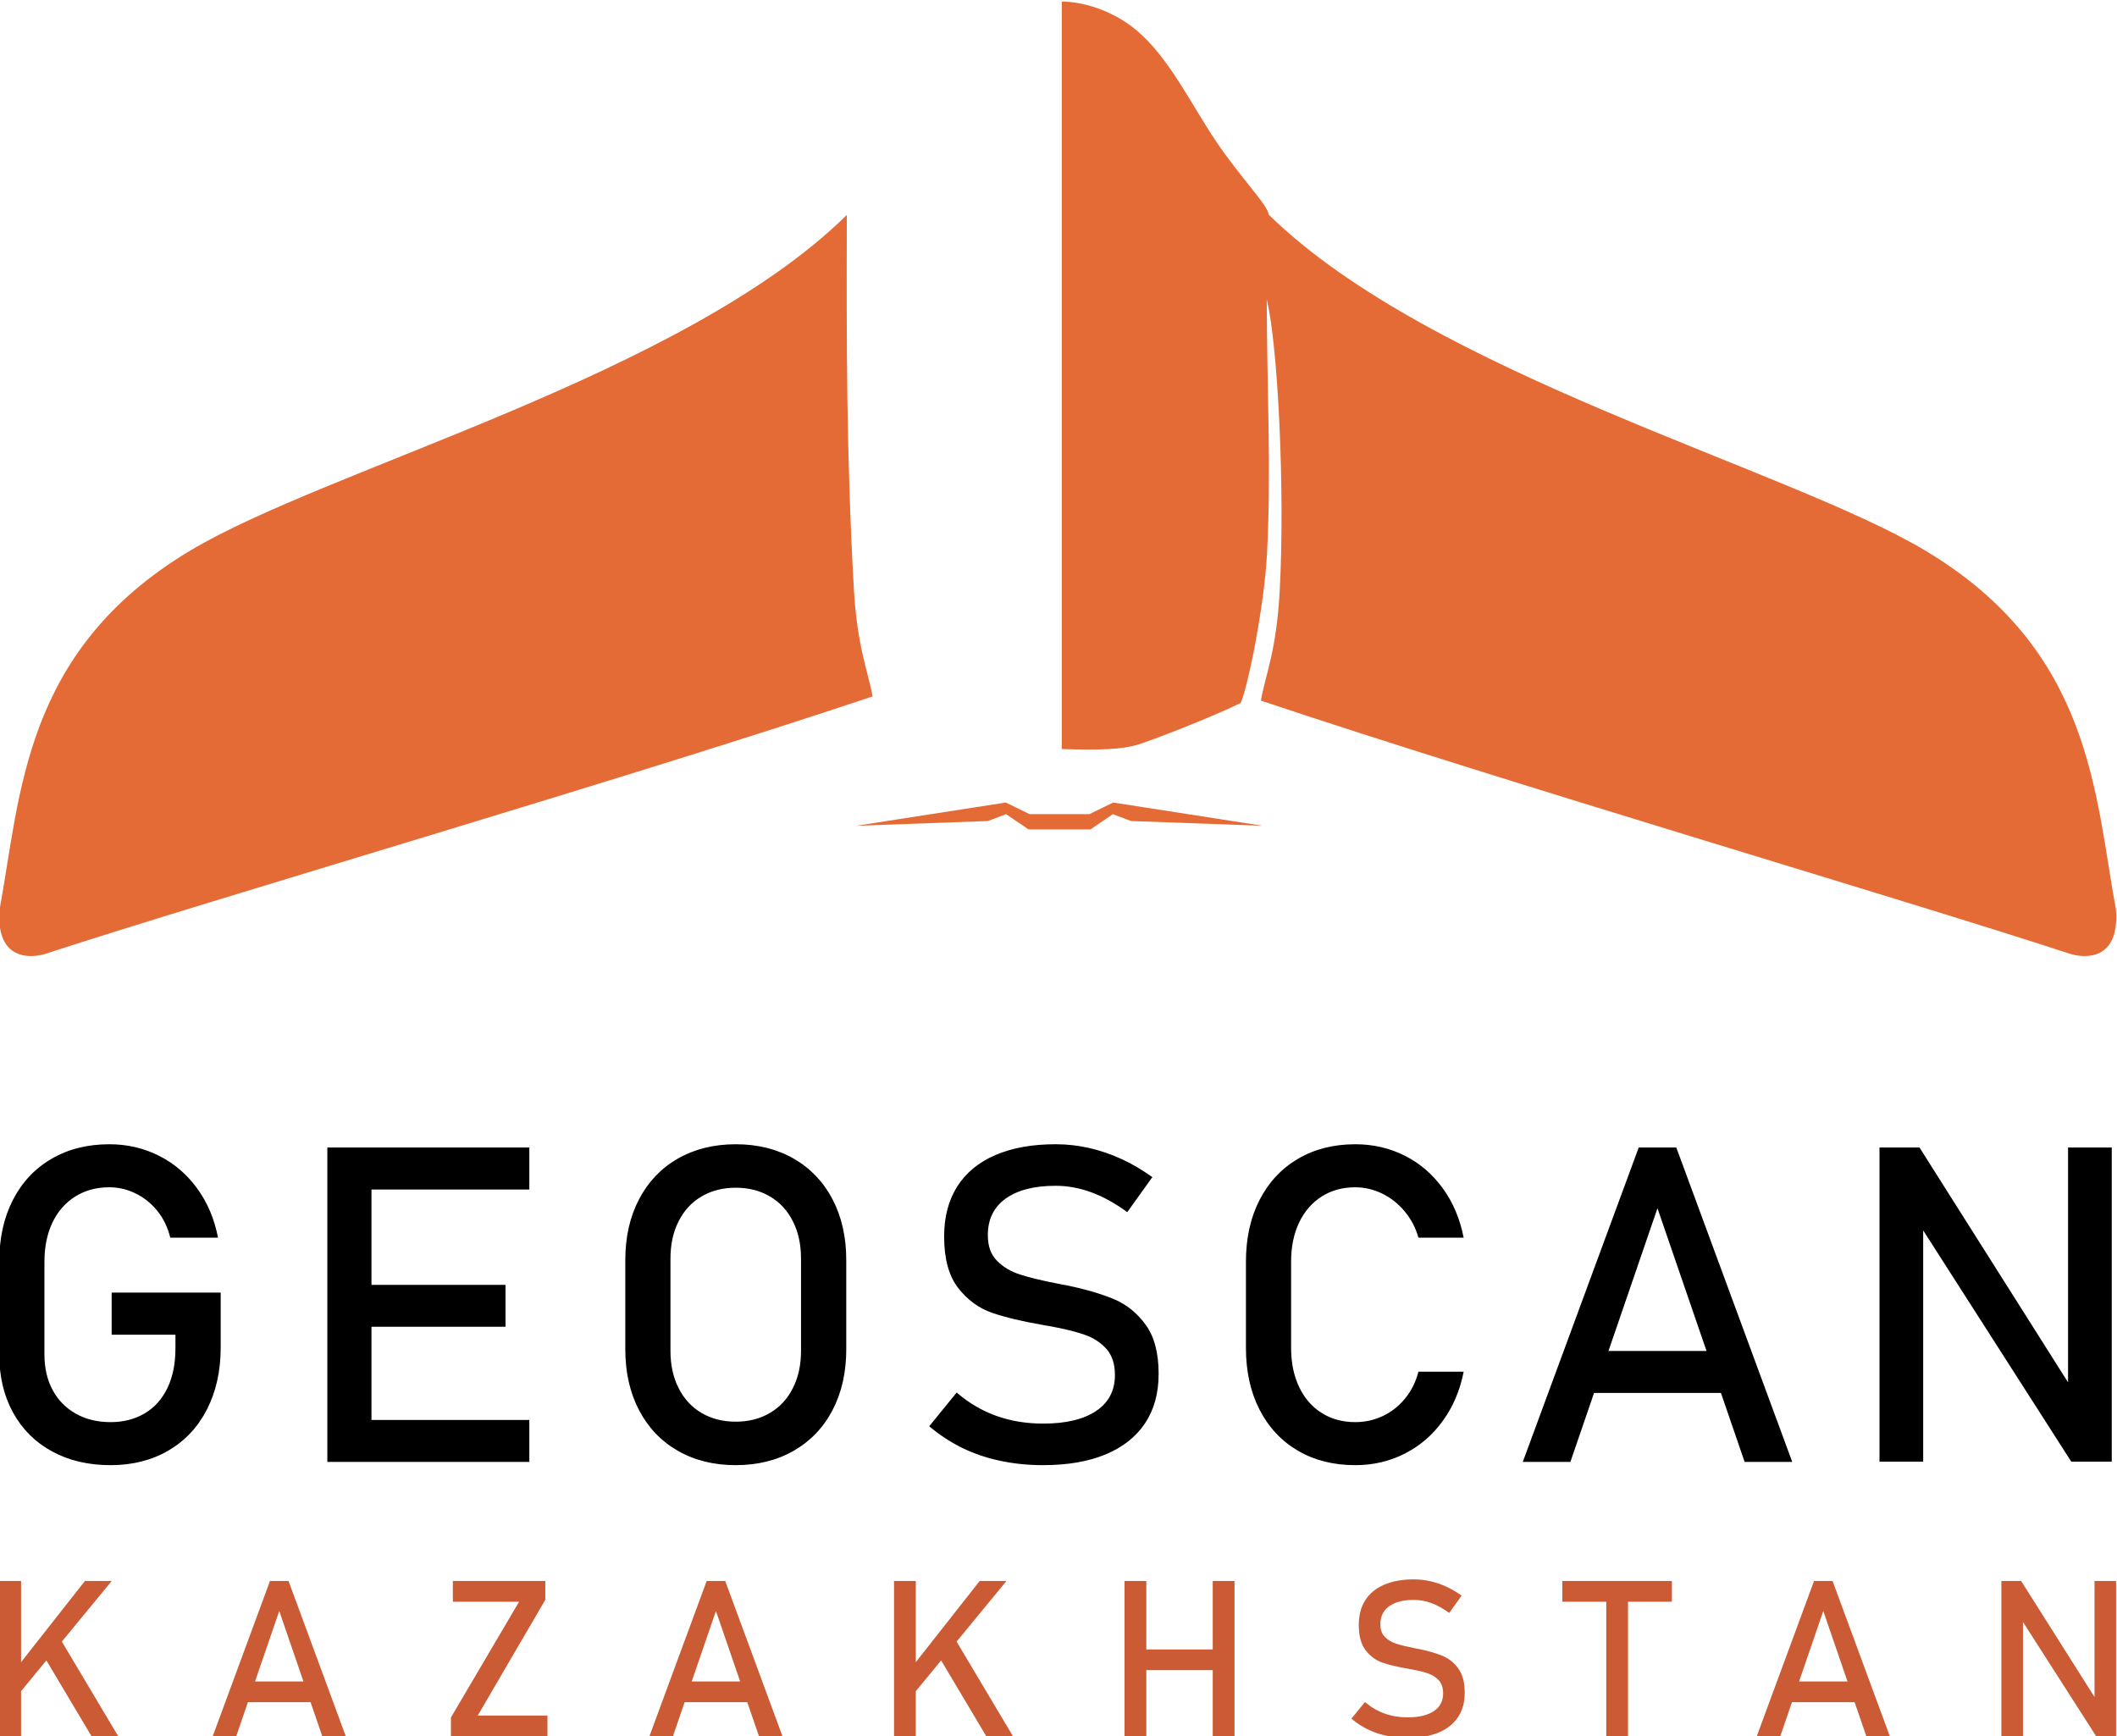
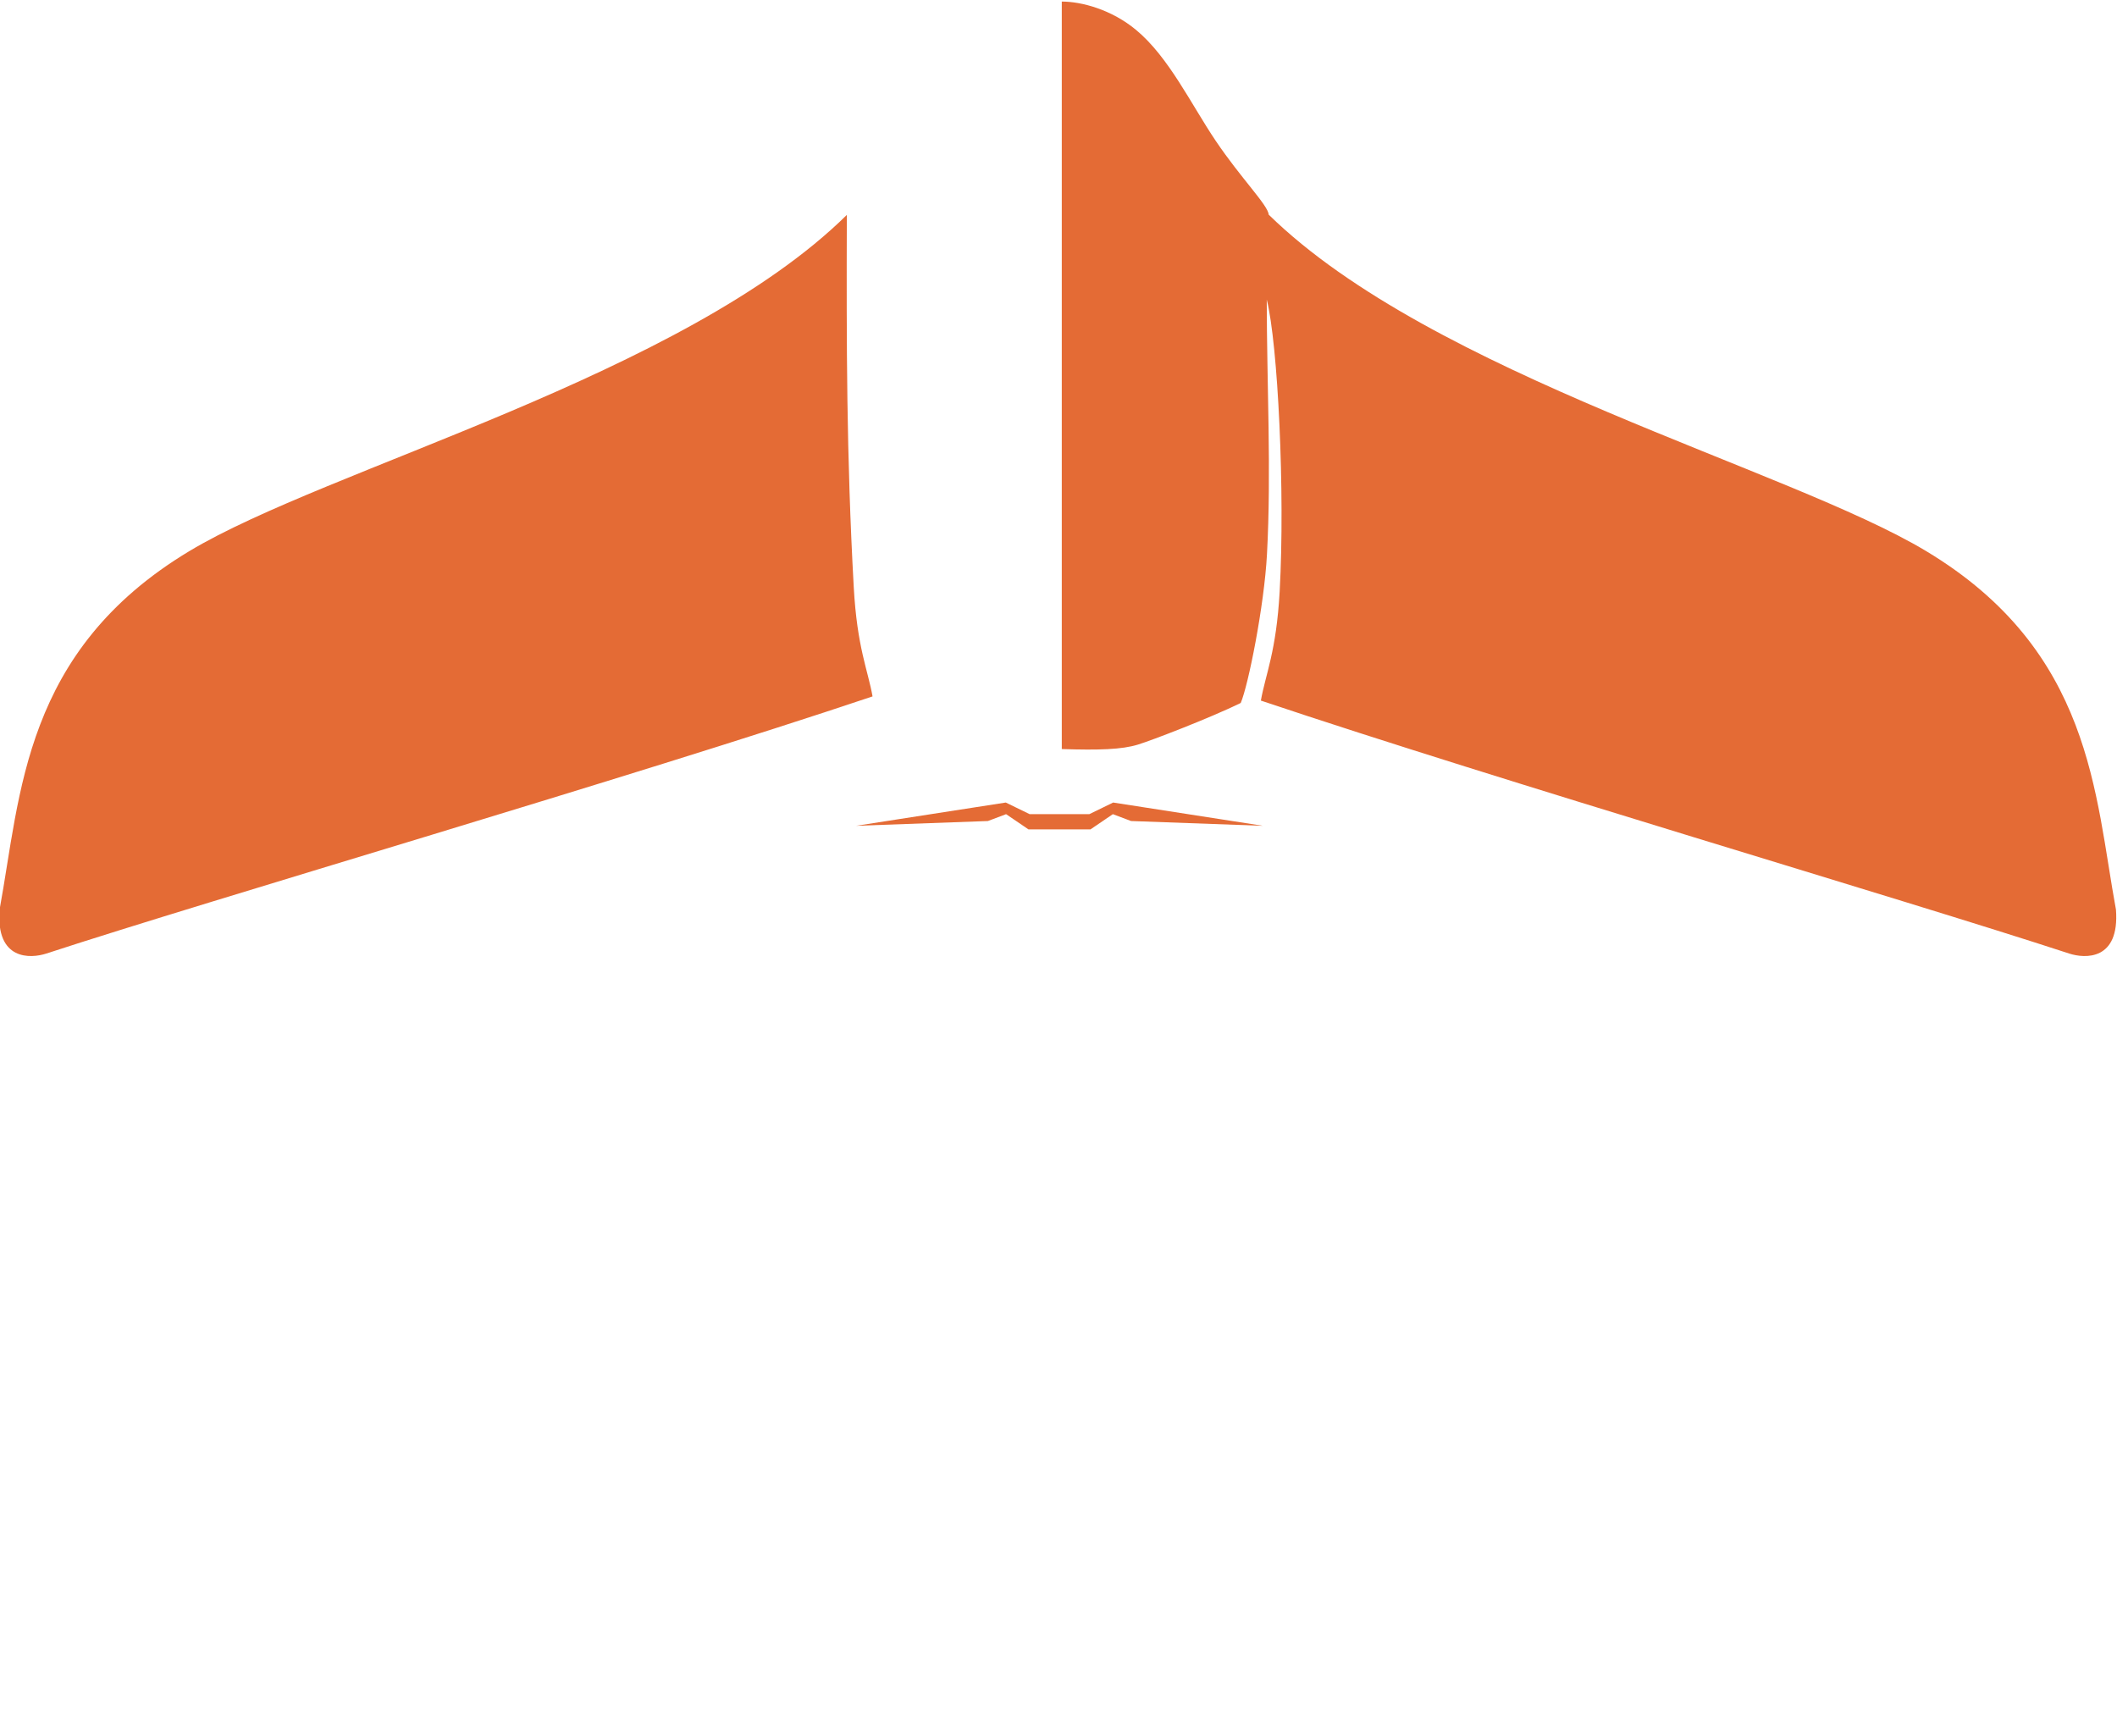
<svg xmlns="http://www.w3.org/2000/svg" xml:space="preserve" width="64.302mm" height="52.737mm" version="1.1" style="shape-rendering:geometricPrecision; text-rendering:geometricPrecision; image-rendering:optimizeQuality; fill-rule:evenodd; clip-rule:evenodd" viewBox="0 0 6430.18 5273.72">
  <defs>
    <style type="text/css">
   
    .fil2 {fill:#E46B35}
    .fil1 {fill:#CB5B34;fill-rule:nonzero}
    .fil0 {fill:black;fill-rule:nonzero}
   
  </style>
  </defs>
  <g id="Слой_x0020_1">
    <g id="_2879643662304">
-       <path class="fil0" d="M670.29 3926.03l0 166.78c0,71.06 -13.9,133.38 -41.48,187.63 -27.57,54.03 -66.58,95.73 -117.24,125.32 -50.66,29.59 -109.17,44.38 -175.75,44.38 -67.48,0 -126.66,-13.9 -177.55,-41.69 -51.11,-27.8 -90.56,-67.03 -118.58,-117.92 -28.02,-50.89 -41.92,-109.62 -41.92,-176.65l0 -281.78c0,-70.84 13.67,-133.39 41.24,-187.19 27.58,-53.8 66.58,-95.49 117.25,-125.09 50.66,-29.59 109.17,-44.38 175.75,-44.38 54.7,0 105.14,11.88 151.32,35.19 46.18,23.32 84.73,56.49 115.89,99.54 31.16,42.81 52.01,92.58 63,149.07l0 0 -145.04 0 0 0c-7.85,-32.06 -21.3,-59.4 -40.13,-82.49 -18.83,-22.87 -41.02,-40.36 -66.36,-52.46 -25.33,-12.11 -51.56,-18.16 -78.68,-18.16 -39.46,0 -73.98,9.42 -103.79,28.25 -29.82,18.83 -52.91,45.28 -69.05,79.13 -16.14,34.07 -24.21,73.53 -24.21,118.59l0 281.78c0,41.25 8.29,77.12 24.88,108.06 16.59,30.93 40.13,54.69 70.62,71.95 30.49,17.04 65.68,25.56 105.36,25.56 39.45,0 73.98,-8.97 103.79,-26.68 29.82,-17.71 52.91,-43.49 69.05,-77.11 16.14,-33.63 24.21,-73.75 24.21,-120.16l0 -41.47 -193.69 0 0 -128 331.11 0zm323.96 -440.73l134.05 0 0 954.98 -134.05 0 0 -954.98zm65.01 827.65l548.55 0 0 127.33 -548.55 0 0 -127.33zm0 -410.46l476.14 0 0 127.33 -476.14 0 0 -127.33zm0 -417.19l548.55 0 0 127.56 -548.55 0 0 -127.56zm1175.6 964.84c-66.58,0 -125.31,-14.57 -176.2,-43.71 -50.66,-29.14 -89.89,-70.17 -117.69,-123.52 -27.79,-53.13 -41.69,-114.78 -41.69,-184.72l0 -270.58c0,-70.16 13.9,-131.81 41.69,-184.94 27.8,-53.13 67.03,-94.38 117.69,-123.52 50.89,-29.14 109.62,-43.71 176.2,-43.71 66.36,0 125.09,14.57 175.98,43.71 50.66,29.14 90.12,70.39 117.91,123.52 27.8,53.13 41.7,114.78 41.7,184.94l0 270.58c0,69.94 -13.9,131.59 -41.7,184.72 -27.79,53.35 -67.25,94.38 -117.91,123.52 -50.89,29.14 -109.62,43.71 -175.98,43.71zm0 -132.03c39.23,0 73.98,-8.97 104.02,-26.68 30.04,-17.71 53.13,-42.82 69.49,-75.55 16.59,-32.5 24.66,-70.16 24.66,-113.21l0 -279.76c0,-42.82 -8.07,-80.71 -24.66,-113.21 -16.36,-32.73 -39.45,-57.84 -69.49,-75.55 -30.04,-17.71 -64.79,-26.67 -104.02,-26.67 -39.45,0 -74.2,8.96 -104.24,26.67 -30.04,17.71 -53.13,42.82 -69.49,75.55 -16.59,32.5 -24.66,70.39 -24.66,113.21l0 279.76c0,43.05 8.07,80.71 24.66,113.21 16.36,32.73 39.45,57.84 69.49,75.55 30.04,17.71 64.79,26.68 104.24,26.68zm933.73 132.03c-45.96,0 -89.67,-4.48 -130.7,-13.22 -41.25,-8.75 -79.58,-21.75 -115.45,-39.23 -35.64,-17.71 -69.04,-39.46 -99.98,-65.69l0 0 83.39 -102.44 0 0c36.32,31.38 76.45,55.14 120.16,70.84 43.71,15.69 91.24,23.53 142.58,23.53 69.04,0 122.62,-12.77 160.73,-38.33 38.11,-25.56 57.16,-61.87 57.16,-108.72l0 -0.68c0,-33.17 -8.52,-59.63 -25.78,-79.13 -17.48,-19.5 -39.68,-33.85 -67.03,-43.26 -27.35,-9.42 -62.76,-18.16 -106.03,-26.01 -1.34,-0.45 -2.91,-0.67 -4.26,-0.67 -1.57,0 -3.14,-0.23 -4.48,-0.67l-9.64 -1.8c-64.12,-10.98 -116.12,-23.54 -156.03,-37.21 -40.12,-13.9 -74.42,-39.01 -102.89,-75.55 -28.47,-36.54 -42.6,-88.55 -42.6,-156.02l0 -0.67c0,-58.96 13.23,-109.4 39.68,-151.32 26.46,-41.7 65.24,-73.75 115.9,-95.5 50.89,-21.97 111.86,-32.95 183.37,-32.95 34.08,0 67.71,3.81 100.66,11.21 33.18,7.39 65.68,18.6 97.96,33.17 32.06,14.58 63.67,33.18 94.83,55.6l0 0 -76.22 106.26 0 0c-36.32,-26.68 -72.41,-46.63 -108.73,-60.08 -36.09,-13.23 -72.18,-19.95 -108.5,-19.95 -65.23,0 -116.12,13 -152.21,39 -36.09,26.01 -54.02,63 -54.02,110.75l0 0.67c0,32.73 9.19,58.51 27.79,77.34 18.61,18.83 41.92,32.73 69.72,41.69 27.8,8.97 66.36,18.39 115.9,28.03 1.79,0.44 3.36,0.67 4.93,0.89 1.57,0.23 3.14,0.67 4.93,1.12 2.24,0.45 4.49,0.9 7.18,1.35 2.69,0.22 4.93,0.67 7.17,1.12 57.84,11.88 106.03,26 144.82,42.14 38.78,16.14 71.28,42.37 97.29,78.46 26,36.1 39,85.41 39,148.18l0 1.12c0,58.29 -13.67,108.06 -41.25,149.53 -27.79,41.47 -67.7,72.85 -119.93,94.6 -52.45,21.74 -115.45,32.5 -189.42,32.5zm948.06 0c-66.13,0 -124.19,-14.57 -174.41,-43.93 -50.21,-29.37 -88.99,-71.07 -116.57,-124.87 -27.57,-53.8 -41.24,-116.34 -41.24,-187.18l0 -262.06c0,-70.84 13.67,-133.39 41.24,-187.19 27.58,-53.8 66.36,-95.49 116.57,-125.09 50.22,-29.59 108.28,-44.38 174.41,-44.38 54.7,0 105.14,11.88 151.09,35.19 45.96,23.32 84.29,56.49 115.23,99.54 30.93,42.81 51.78,92.58 62.77,149.07l0 0 -137.42 0 0 0c-8.3,-29.81 -22.19,-56.49 -41.7,-79.8 -19.5,-23.54 -42.37,-41.48 -68.59,-54.25 -26.23,-12.56 -53.36,-19.06 -81.38,-19.06 -39.01,0 -73.08,9.42 -102.45,28.25 -29.36,18.83 -52.23,45.28 -68.37,79.13 -16.14,34.07 -24.21,73.53 -24.21,118.59l0 262.06c0,44.61 8.07,84.06 24.21,118.14 16.14,34.29 39.01,60.52 68.37,79.13 29.37,18.61 63.44,28.02 102.45,28.02 28.47,0 55.6,-5.83 81.82,-17.71 26.01,-11.88 48.65,-29.37 68.15,-52.68 19.51,-23.09 33.4,-50.66 41.7,-82.72l0 0 137.42 0 0 0c-10.99,56.49 -32.06,106.26 -63.22,149.08 -30.94,43.04 -69.49,76.21 -115.45,99.53 -45.95,23.54 -96.17,35.19 -150.42,35.19zm860.86 -964.84l114.11 0 352.18 954.98 -144.6 0 -264.75 -770.48 -264.52 770.48 -144.59 0 352.17 -954.98zm-189.87 618.05l502.37 0 0 127.33 -502.37 0 0 -127.33zm921.16 -618.05l121.5 0 466.95 738.2 -15.69 17.04 0 -755.24 132.71 0 0 954.31 -122.84 0 -465.61 -727 15.69 -17.03 0 744.03 -132.71 0 0 -954.31z" />
-       <path class="fil1" d="M49.69 5066.67l208.24 -264.7 81.37 0 -299.36 363.9 9.75 -99.2zm-51.93 -264.7l66.21 0 0 471.62 -66.21 0 0 -471.62zm130.42 219.98l52.26 -48.38 178.68 300.02 -81.04 0 -149.9 -251.64zm691.83 -219.98l56.35 0 173.93 471.62 -71.41 0 -130.75 -380.51 -130.64 380.51 -71.41 0 173.93 -471.62zm-93.77 305.22l248.1 0 0 62.89 -248.1 0 0 -62.89zm930.08 -248.1l-205.26 351.62 211.79 0 0 62.88 -293.16 0 0 -57.13 206.92 -351.5 -201.16 0 0 -62.99 280.87 0 0 57.12zm490.12 -57.12l56.35 0 173.93 471.62 -71.41 0 -130.75 -380.51 -130.64 380.51 -71.41 0 173.93 -471.62zm-93.77 305.22l248.1 0 0 62.89 -248.1 0 0 -62.89zm714.75 -40.52l208.24 -264.7 81.37 0 -299.36 363.9 9.75 -99.2zm-51.93 -264.7l66.21 0 0 471.62 -66.21 0 0 -471.62zm130.42 219.98l52.26 -48.38 178.68 300.02 -81.04 0 -149.9 -251.64zm837.63 -219.98l66.21 0 0 471.62 -66.21 0 0 -471.62zm-267.92 0l66.21 0 0 471.62 -66.21 0 0 -471.62zm41.19 207.91l261.83 0 0 62.88 -261.83 0 0 -62.88zm818.92 268.58c-22.69,0 -44.28,-2.21 -64.54,-6.53 -20.37,-4.32 -39.3,-10.74 -57.02,-19.37 -17.6,-8.75 -34.09,-19.49 -49.37,-32.44l0 0 41.18 -50.6 0 0c17.94,15.5 37.75,27.24 59.34,34.99 21.59,7.75 45.06,11.62 70.41,11.62 34.1,0 60.56,-6.31 79.38,-18.93 18.82,-12.62 28.23,-30.56 28.23,-53.69l0 -0.34c0,-16.38 -4.2,-29.45 -12.73,-39.08 -8.63,-9.63 -19.59,-16.71 -33.1,-21.36 -13.51,-4.65 -31,-8.97 -52.37,-12.85 -0.66,-0.22 -1.44,-0.33 -2.1,-0.33 -0.77,0 -1.55,-0.11 -2.21,-0.33l-4.76 -0.89c-31.67,-5.42 -57.35,-11.62 -77.06,-18.37 -19.82,-6.87 -36.75,-19.27 -50.81,-37.31 -14.06,-18.05 -21.04,-43.73 -21.04,-77.06l0 -0.33c0,-29.12 6.53,-54.03 19.6,-74.73 13.06,-20.59 32.21,-36.42 57.23,-47.16 25.13,-10.85 55.25,-16.28 90.56,-16.28 16.83,0 33.44,1.89 49.71,5.54 16.39,3.65 32.44,9.19 48.38,16.38 15.83,7.2 31.45,16.39 46.83,27.46l0 0 -37.64 52.48 0 0c-17.93,-13.18 -35.76,-23.03 -53.69,-29.67 -17.83,-6.53 -35.65,-9.86 -53.59,-9.86 -32.21,0 -57.34,6.43 -75.17,19.27 -17.82,12.84 -26.68,31.11 -26.68,54.69l0 0.33c0,16.16 4.54,28.9 13.73,38.2 9.19,9.29 20.7,16.16 34.43,20.59 13.73,4.43 32.77,9.08 57.24,13.84 0.88,0.22 1.66,0.33 2.43,0.44 0.78,0.11 1.55,0.33 2.44,0.55 1.11,0.22 2.21,0.45 3.54,0.67 1.33,0.11 2.44,0.33 3.54,0.55 28.57,5.87 52.37,12.84 71.52,20.81 19.16,7.97 35.21,20.93 48.05,38.75 12.84,17.83 19.26,42.18 19.26,73.18l0 0.56c0,28.78 -6.75,53.36 -20.37,73.84 -13.72,20.48 -33.43,35.98 -59.23,46.72 -25.9,10.74 -57.01,16.05 -93.55,16.05zm603.15 -437.86l66.1 0 0 432.99 -66.1 0 0 -432.99zm-133.4 -38.63l332.79 0 0 62.99 -332.79 0 0 -62.99zm764.46 0l56.35 0 173.93 471.62 -71.41 0 -130.75 -380.51 -130.64 380.51 -71.41 0 173.93 -471.62zm-93.77 305.22l248.1 0 0 62.89 -248.1 0 0 -62.89zm662.82 -305.22l60.01 0 230.61 364.56 -7.75 8.42 0 -372.98 65.54 0 0 471.29 -60.67 0 -229.95 -359.03 7.75 -8.42 0 367.45 -65.54 0 0 -471.29z" />
-       <path class="fil2" d="M3295.99 2472.87l-155.83 0 -12.68 0 -72.48 -35.33 -454.79 70.66 400.43 -14.5 55.26 -20.83 67.95 46.2 16.31 0 155.83 0 16.31 0 67.94 -46.2 55.27 20.83 400.43 14.5 -454.8 -70.66 -72.47 35.33 -12.68 0zm-723.83 -1820.12c-495.04,487.95 -1578.42,769.54 -1996.74,1020.95 -505.26,303.65 -512.16,739.76 -576.75,1089.07 -11.77,155.34 94.48,149.02 142.07,133.44 511.38,-167.41 1773.28,-533.8 2509.55,-780.98 -14.05,-79.8 -46.95,-148.17 -57.1,-331.81 -22.2,-401.9 -22.12,-737.16 -21.03,-1130.67zm1281.36 -0.84c496.46,486.11 1579.32,770.9 1996.77,1021.79 505.27,303.65 512.17,739.76 576.75,1089.07 11.78,155.34 -94.48,149.02 -142.07,133.44 -511.38,-167.41 -1718.91,-521.11 -2455.19,-768.3 14.06,-79.8 46.96,-148.17 57.1,-331.8 16.69,-302.04 -5.47,-752.06 -39.26,-886.29 0.25,258.02 14.31,520.1 0.69,774.04 -8.38,156.16 -56.85,398.41 -79.73,451.3 -94.52,46.14 -270.79,113.83 -312.9,126.63 -48.32,14.69 -116.9,17.02 -230.59,13.31l0 -2270.36c59.59,0 151.05,23.93 226.34,86.73 99.25,82.78 166.76,225.9 241.33,336.45 77.2,114.46 159.15,195.84 160.76,223.99z" />
+       <path class="fil2" d="M3295.99 2472.87l-155.83 0 -12.68 0 -72.48 -35.33 -454.79 70.66 400.43 -14.5 55.26 -20.83 67.95 46.2 16.31 0 155.83 0 16.31 0 67.94 -46.2 55.27 20.83 400.43 14.5 -454.8 -70.66 -72.47 35.33 -12.68 0m-723.83 -1820.12c-495.04,487.95 -1578.42,769.54 -1996.74,1020.95 -505.26,303.65 -512.16,739.76 -576.75,1089.07 -11.77,155.34 94.48,149.02 142.07,133.44 511.38,-167.41 1773.28,-533.8 2509.55,-780.98 -14.05,-79.8 -46.95,-148.17 -57.1,-331.81 -22.2,-401.9 -22.12,-737.16 -21.03,-1130.67zm1281.36 -0.84c496.46,486.11 1579.32,770.9 1996.77,1021.79 505.27,303.65 512.17,739.76 576.75,1089.07 11.78,155.34 -94.48,149.02 -142.07,133.44 -511.38,-167.41 -1718.91,-521.11 -2455.19,-768.3 14.06,-79.8 46.96,-148.17 57.1,-331.8 16.69,-302.04 -5.47,-752.06 -39.26,-886.29 0.25,258.02 14.31,520.1 0.69,774.04 -8.38,156.16 -56.85,398.41 -79.73,451.3 -94.52,46.14 -270.79,113.83 -312.9,126.63 -48.32,14.69 -116.9,17.02 -230.59,13.31l0 -2270.36c59.59,0 151.05,23.93 226.34,86.73 99.25,82.78 166.76,225.9 241.33,336.45 77.2,114.46 159.15,195.84 160.76,223.99z" />
    </g>
  </g>
</svg>